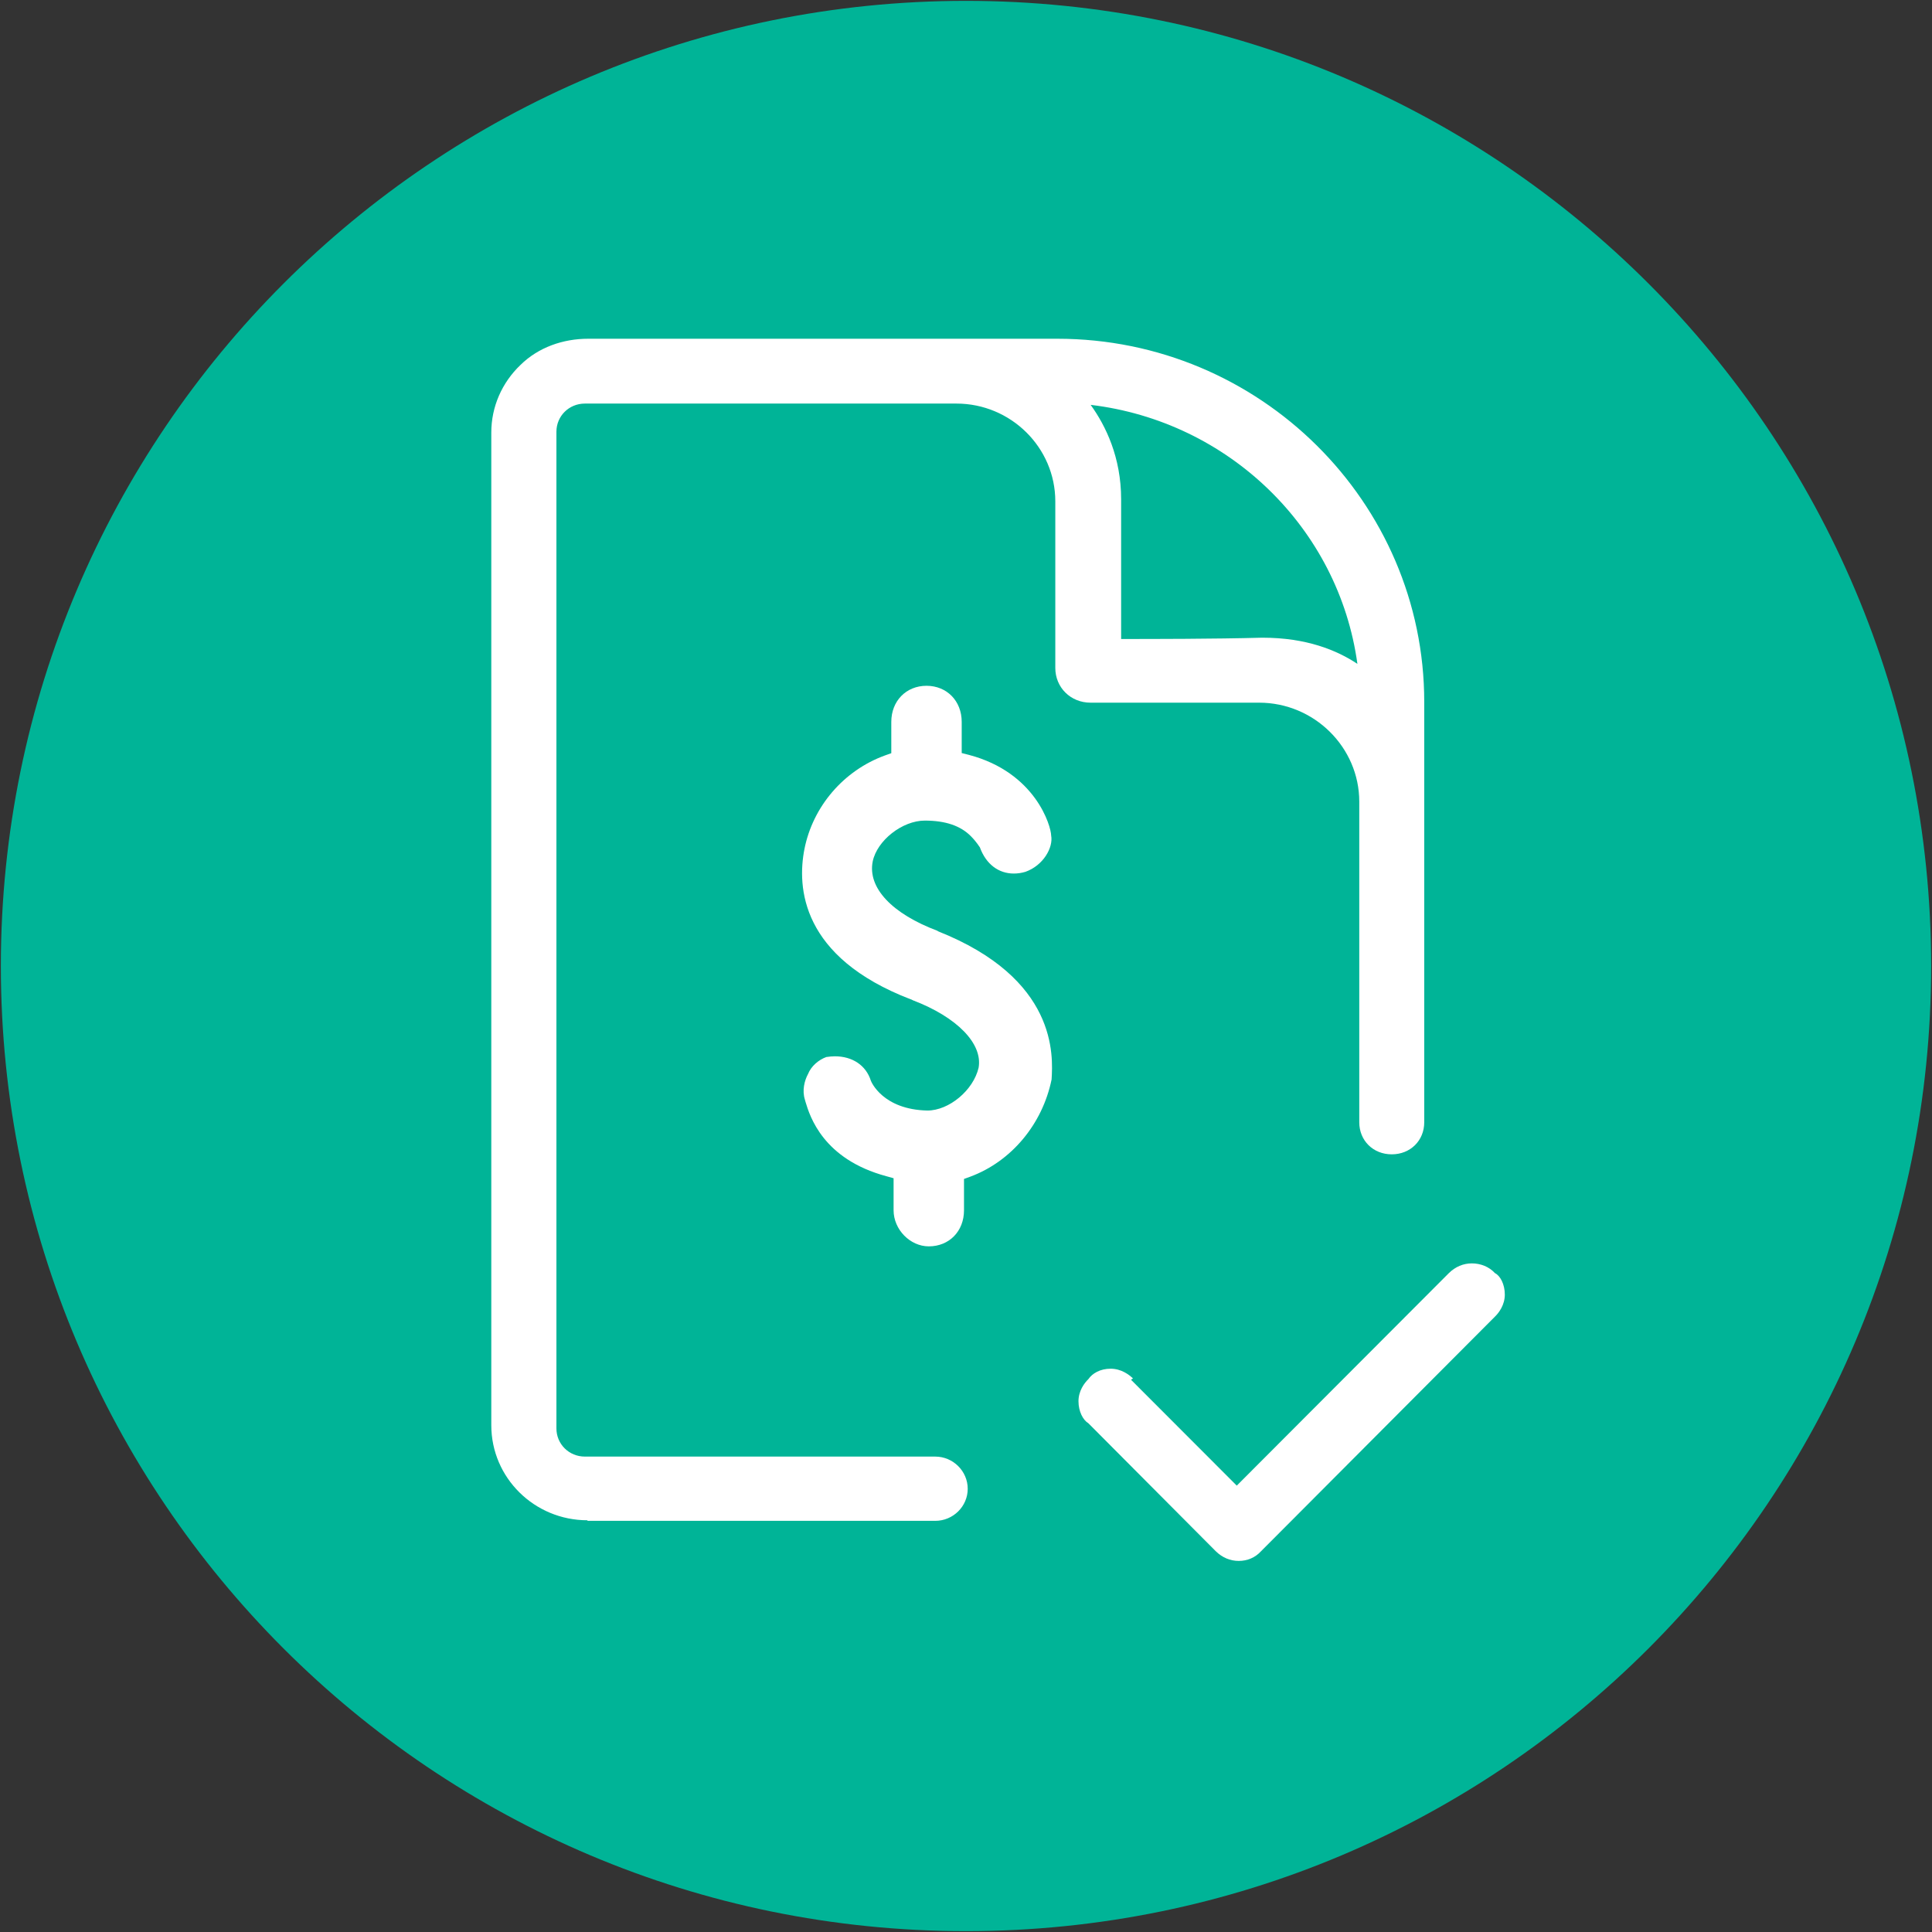
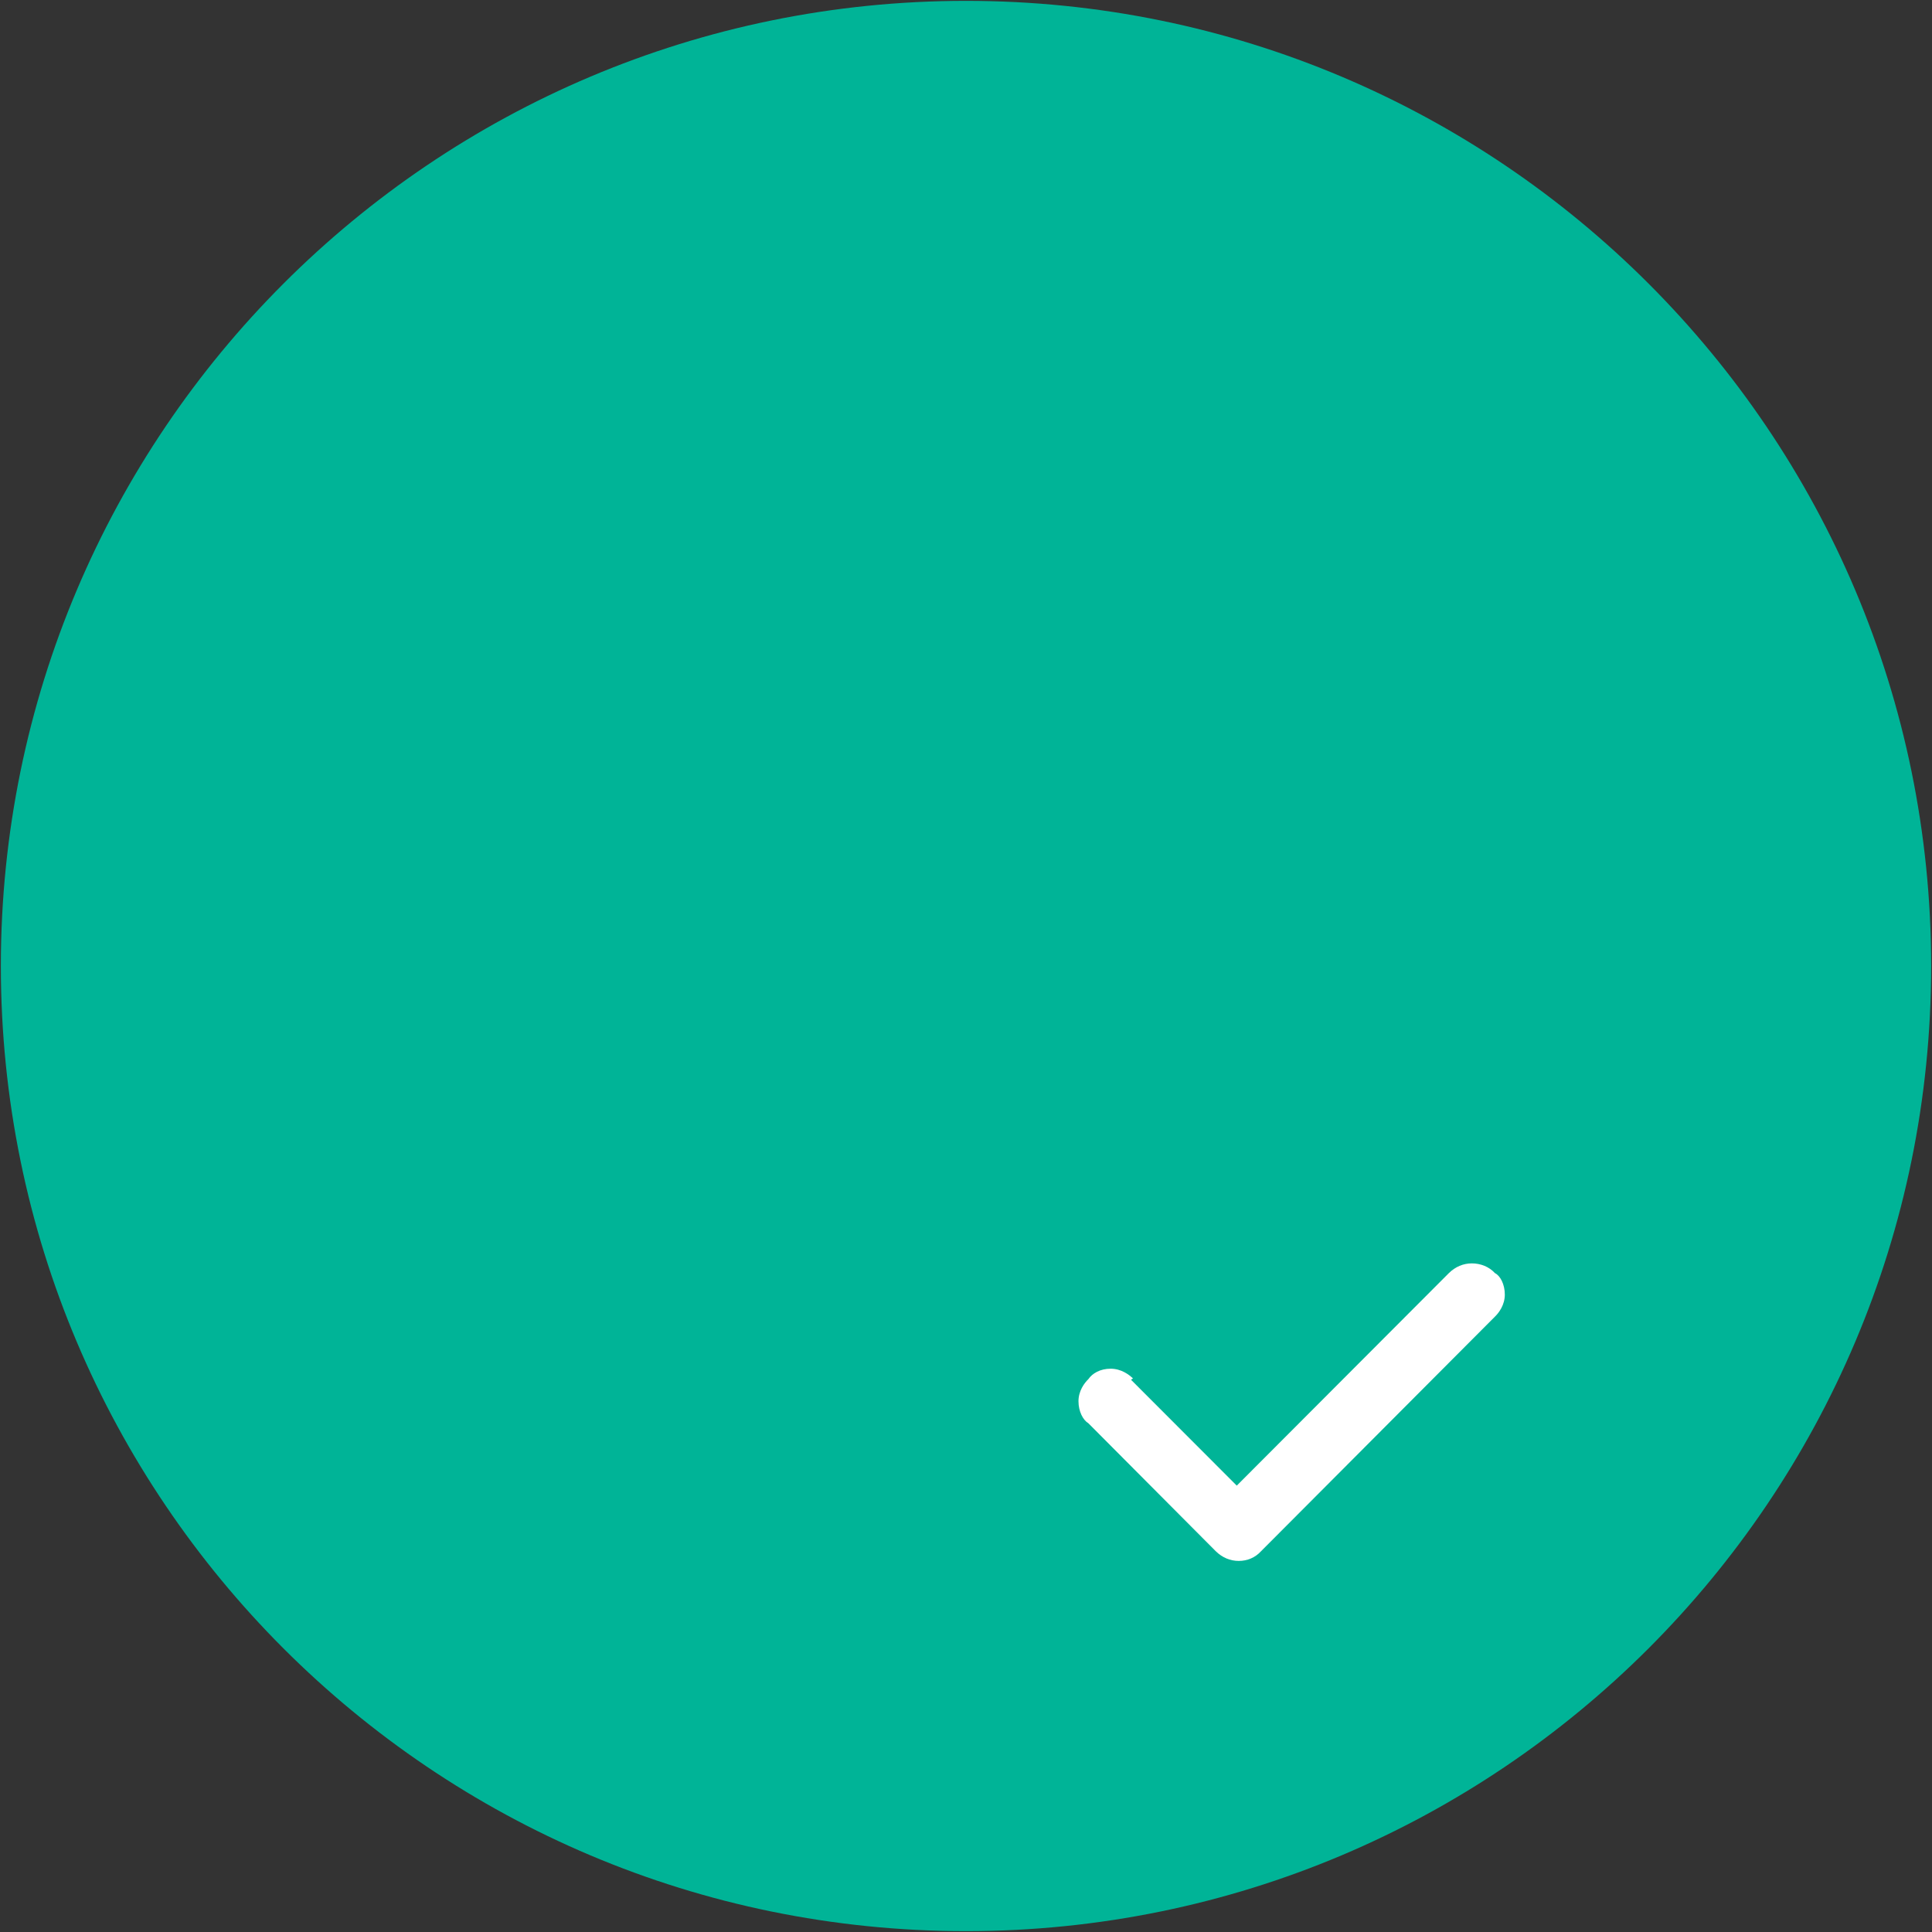
<svg xmlns="http://www.w3.org/2000/svg" id="Layer_1" version="1.1" viewBox="0 0 135 135">
  <rect x="0" y="0" width="135" height="135" fill="#333333" stroke="none" />
  <defs>
    <style>
      .st0, .st1 {
        fill: #fff;
      }

      .st1, .st2 {
        fill-rule: evenodd;
      }

      .st2 {
        fill: #00b497;
      }
    </style>
  </defs>
  <g>
    <path class="st2" d="M.06,67.5C.06,30.26,30.25.06,67.5.06s67.44,30.19,67.44,67.44-30.19,67.44-67.44,67.44S.06,104.75.06,67.5H.06Z" />
    <path class="st1" d="M79.17,96.32c-.28-.27-.83-.68-1.56-.68s-1.28.32-1.56.73c-.28.27-.69.82-.69,1.54s.32,1.32.69,1.54l8.9,8.94c.46.45,1.01.68,1.61.68h0c.6,0,1.15-.23,1.56-.68l16.34-16.39c.28-.27.69-.82.69-1.54s-.32-1.32-.69-1.5c-.41-.45-1.01-.68-1.61-.68h0c-.6,0-1.15.23-1.61.68l-14.82,14.85-7.39-7.4.14-.09h0Z" />
-     <path class="st1" d="M41.06,106.27h24.29c1.25,0,2.27-1.01,2.27-2.24s-1.02-2.25-2.27-2.25h-24.48c-1.11,0-1.99-.87-1.99-1.97V30.17c0-1.1.88-1.97,1.99-1.97h25.96c3.8,0,6.91,3.07,6.91,6.83v11.64c0,1.37,1.07,2.43,2.46,2.43h11.78c3.85,0,7,3.12,7,6.92v22.4c0,1.28.97,2.24,2.27,2.24s2.27-.96,2.27-2.24v-29.37c0-13.97-11.5-25.38-25.64-25.38h-32.78c-1.76,0-3.48.6-4.73,1.83-1.3,1.24-2.04,2.93-2.04,4.72v69.37c0,3.67,3.01,6.64,6.72,6.64v.05h0ZM88.17,44.56c-3.29.09-7.79.09-9.83.09v-9.76c0-2.93-1.07-5.13-2.13-6.6,9.64,1.15,17.34,8.61,18.64,18.1-1.44-.96-3.57-1.83-6.63-1.83h-.05Z" />
  </g>
-   <path class="st0" d="M65.53,65.05c-3.21-1.2-4.91-3.02-4.55-4.85.3-1.47,2.07-2.86,3.64-2.86,1.44,0,2.5.36,3.22,1.09.4.4.6.75.63.78.43,1.18,1.31,1.83,2.37,1.83.27,0,.54-.04.81-.12,1.25-.44,1.96-1.7,1.8-2.54-.01-.65-1.08-4.4-5.74-5.63l-.51-.13v-2.18c0-1.46-1.04-2.52-2.46-2.52s-2.46,1.06-2.46,2.52v2.19l-.45.16c-2.88,1.05-5.03,3.56-5.62,6.54-.52,2.66-.25,7.55,7.43,10.5h.02l.14.07c3.06,1.17,4.88,3.02,4.58,4.71-.37,1.58-2.07,2.99-3.58,2.99-3.11-.07-3.92-2-3.95-2.09-.34-1.07-1.29-1.7-2.51-1.7-.19,0-.39.02-.6.05-.55.2-1.06.64-1.28,1.19-.25.46-.42,1.15-.22,1.78l.05.18c.3.99,1.22,3.99,5.65,5.18l.5.14v2.24c0,1.34,1.15,2.52,2.46,2.52,1.43,0,2.46-1.06,2.46-2.52v-2.19l.44-.16c2.86-1.06,5.04-3.66,5.68-6.79.1-1.67.42-7.05-7.97-10.37h.02Z" />
</svg>